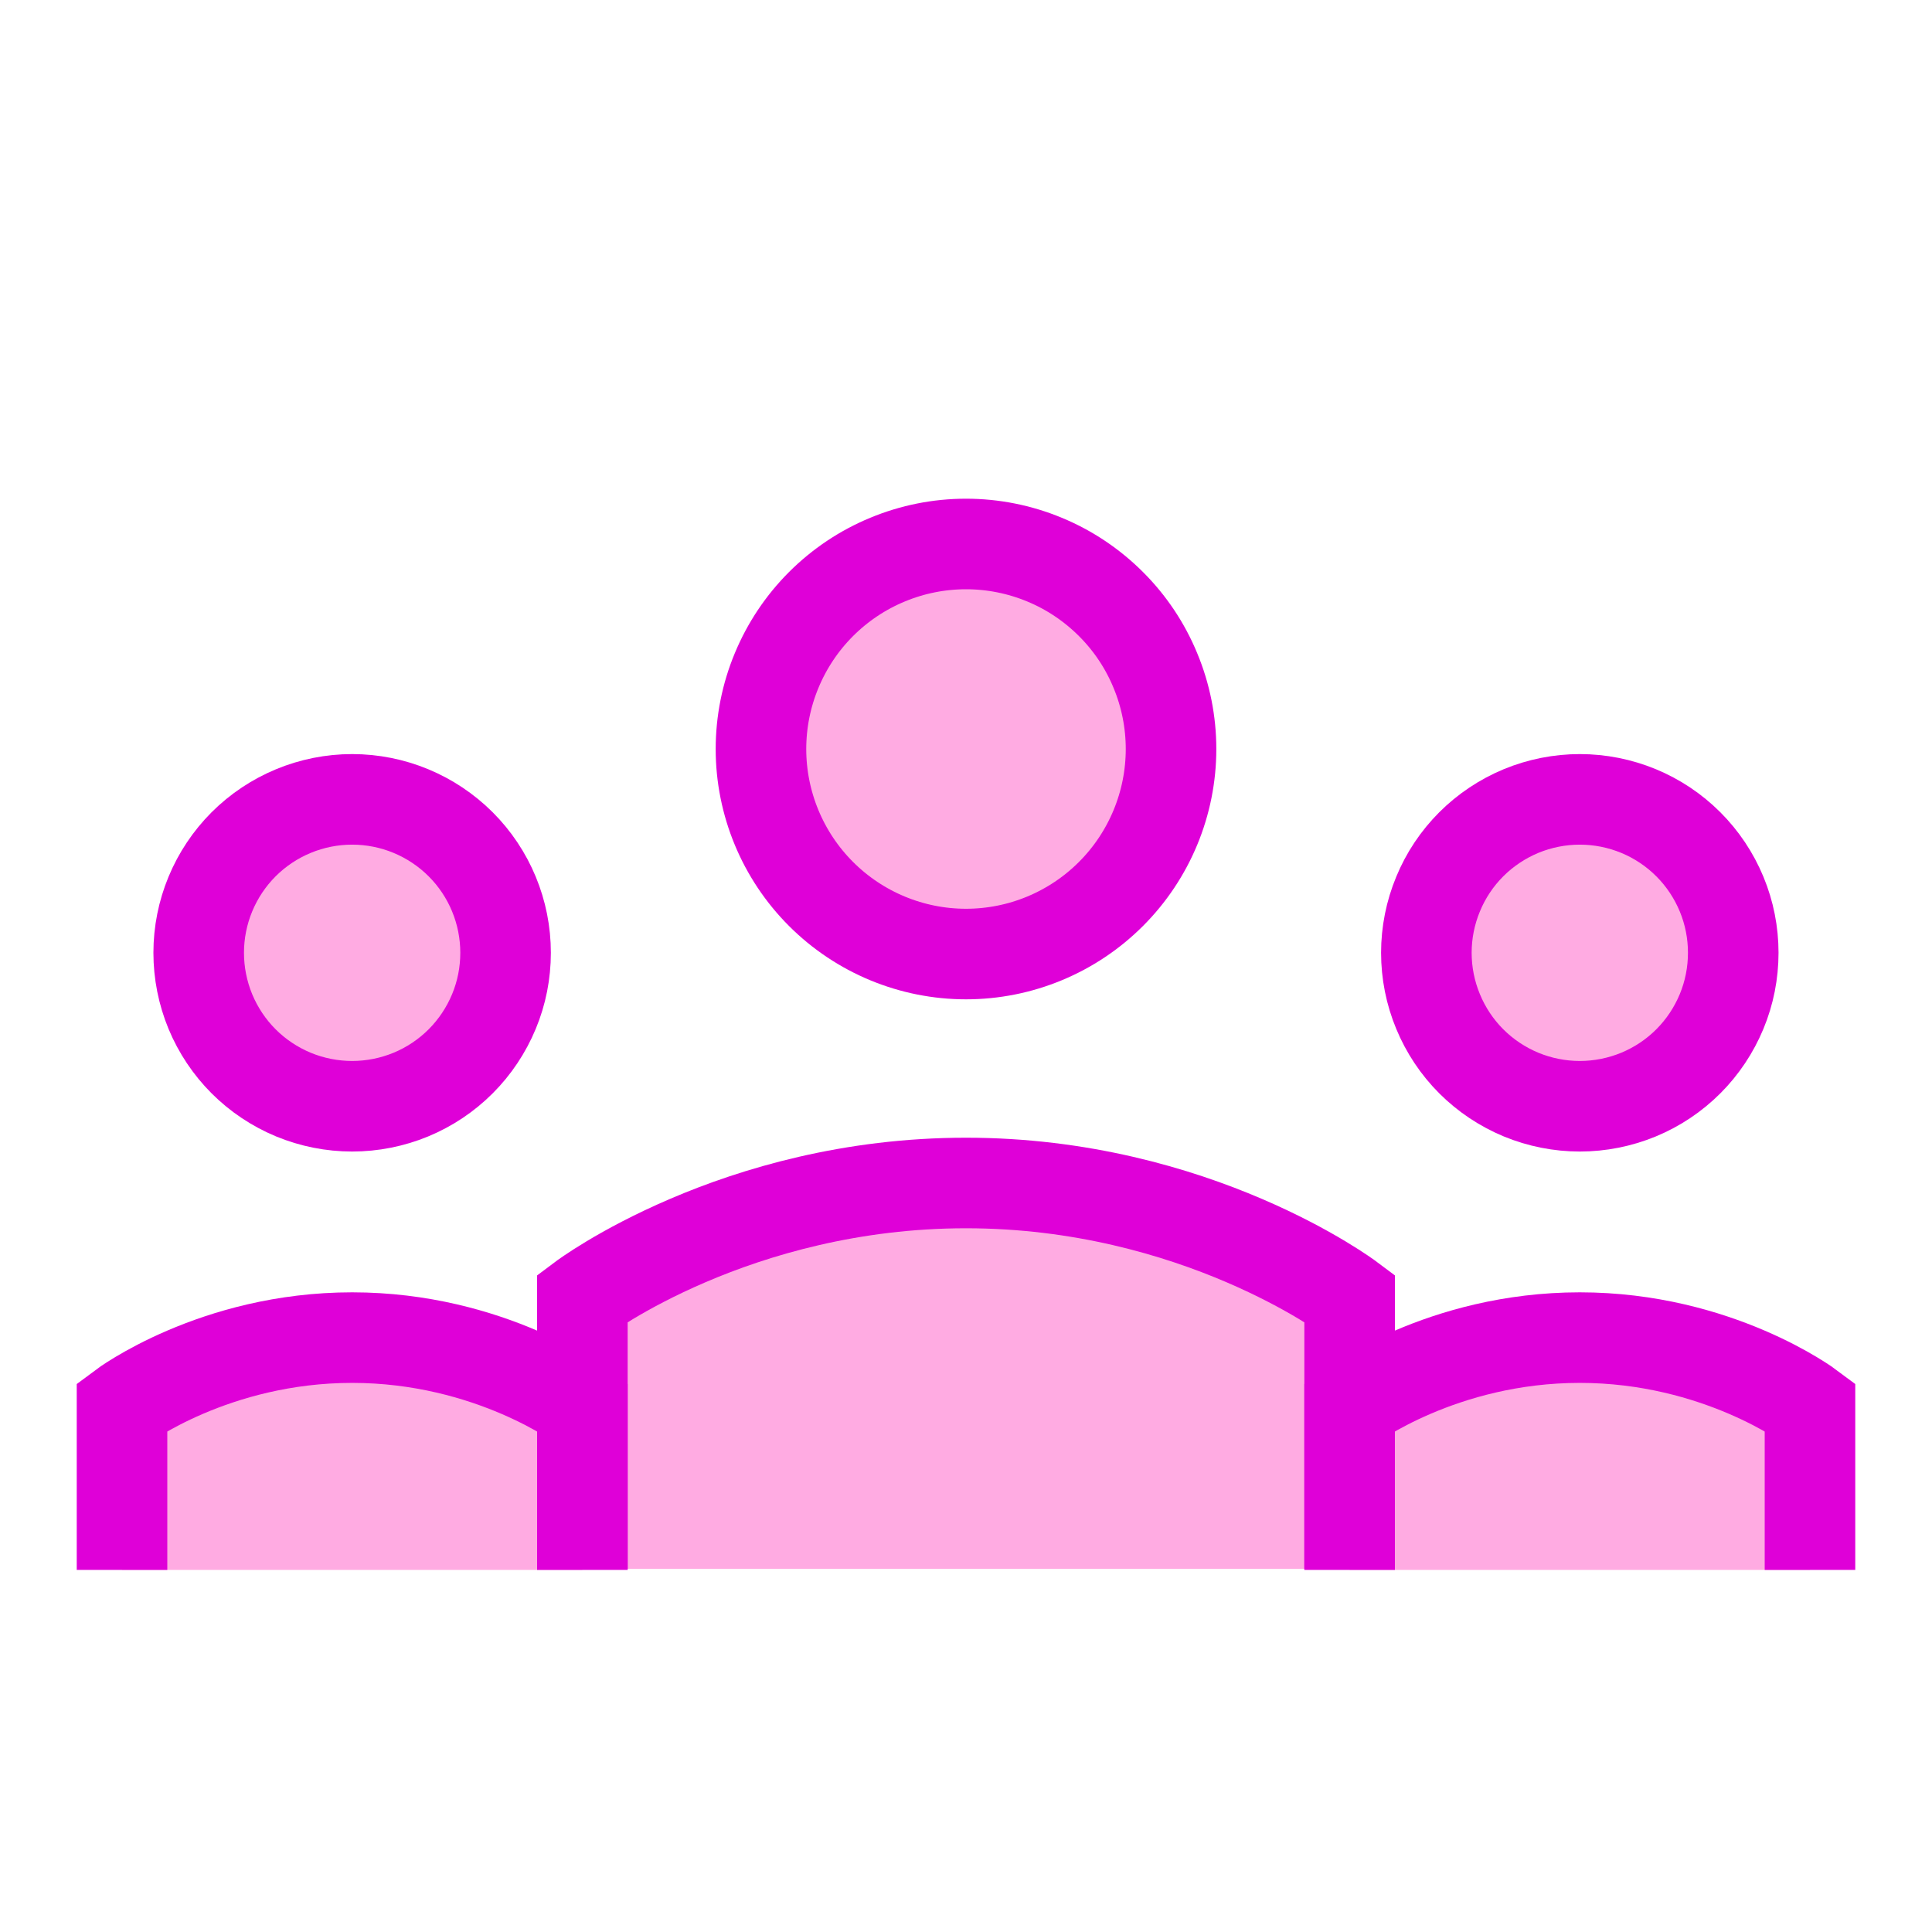
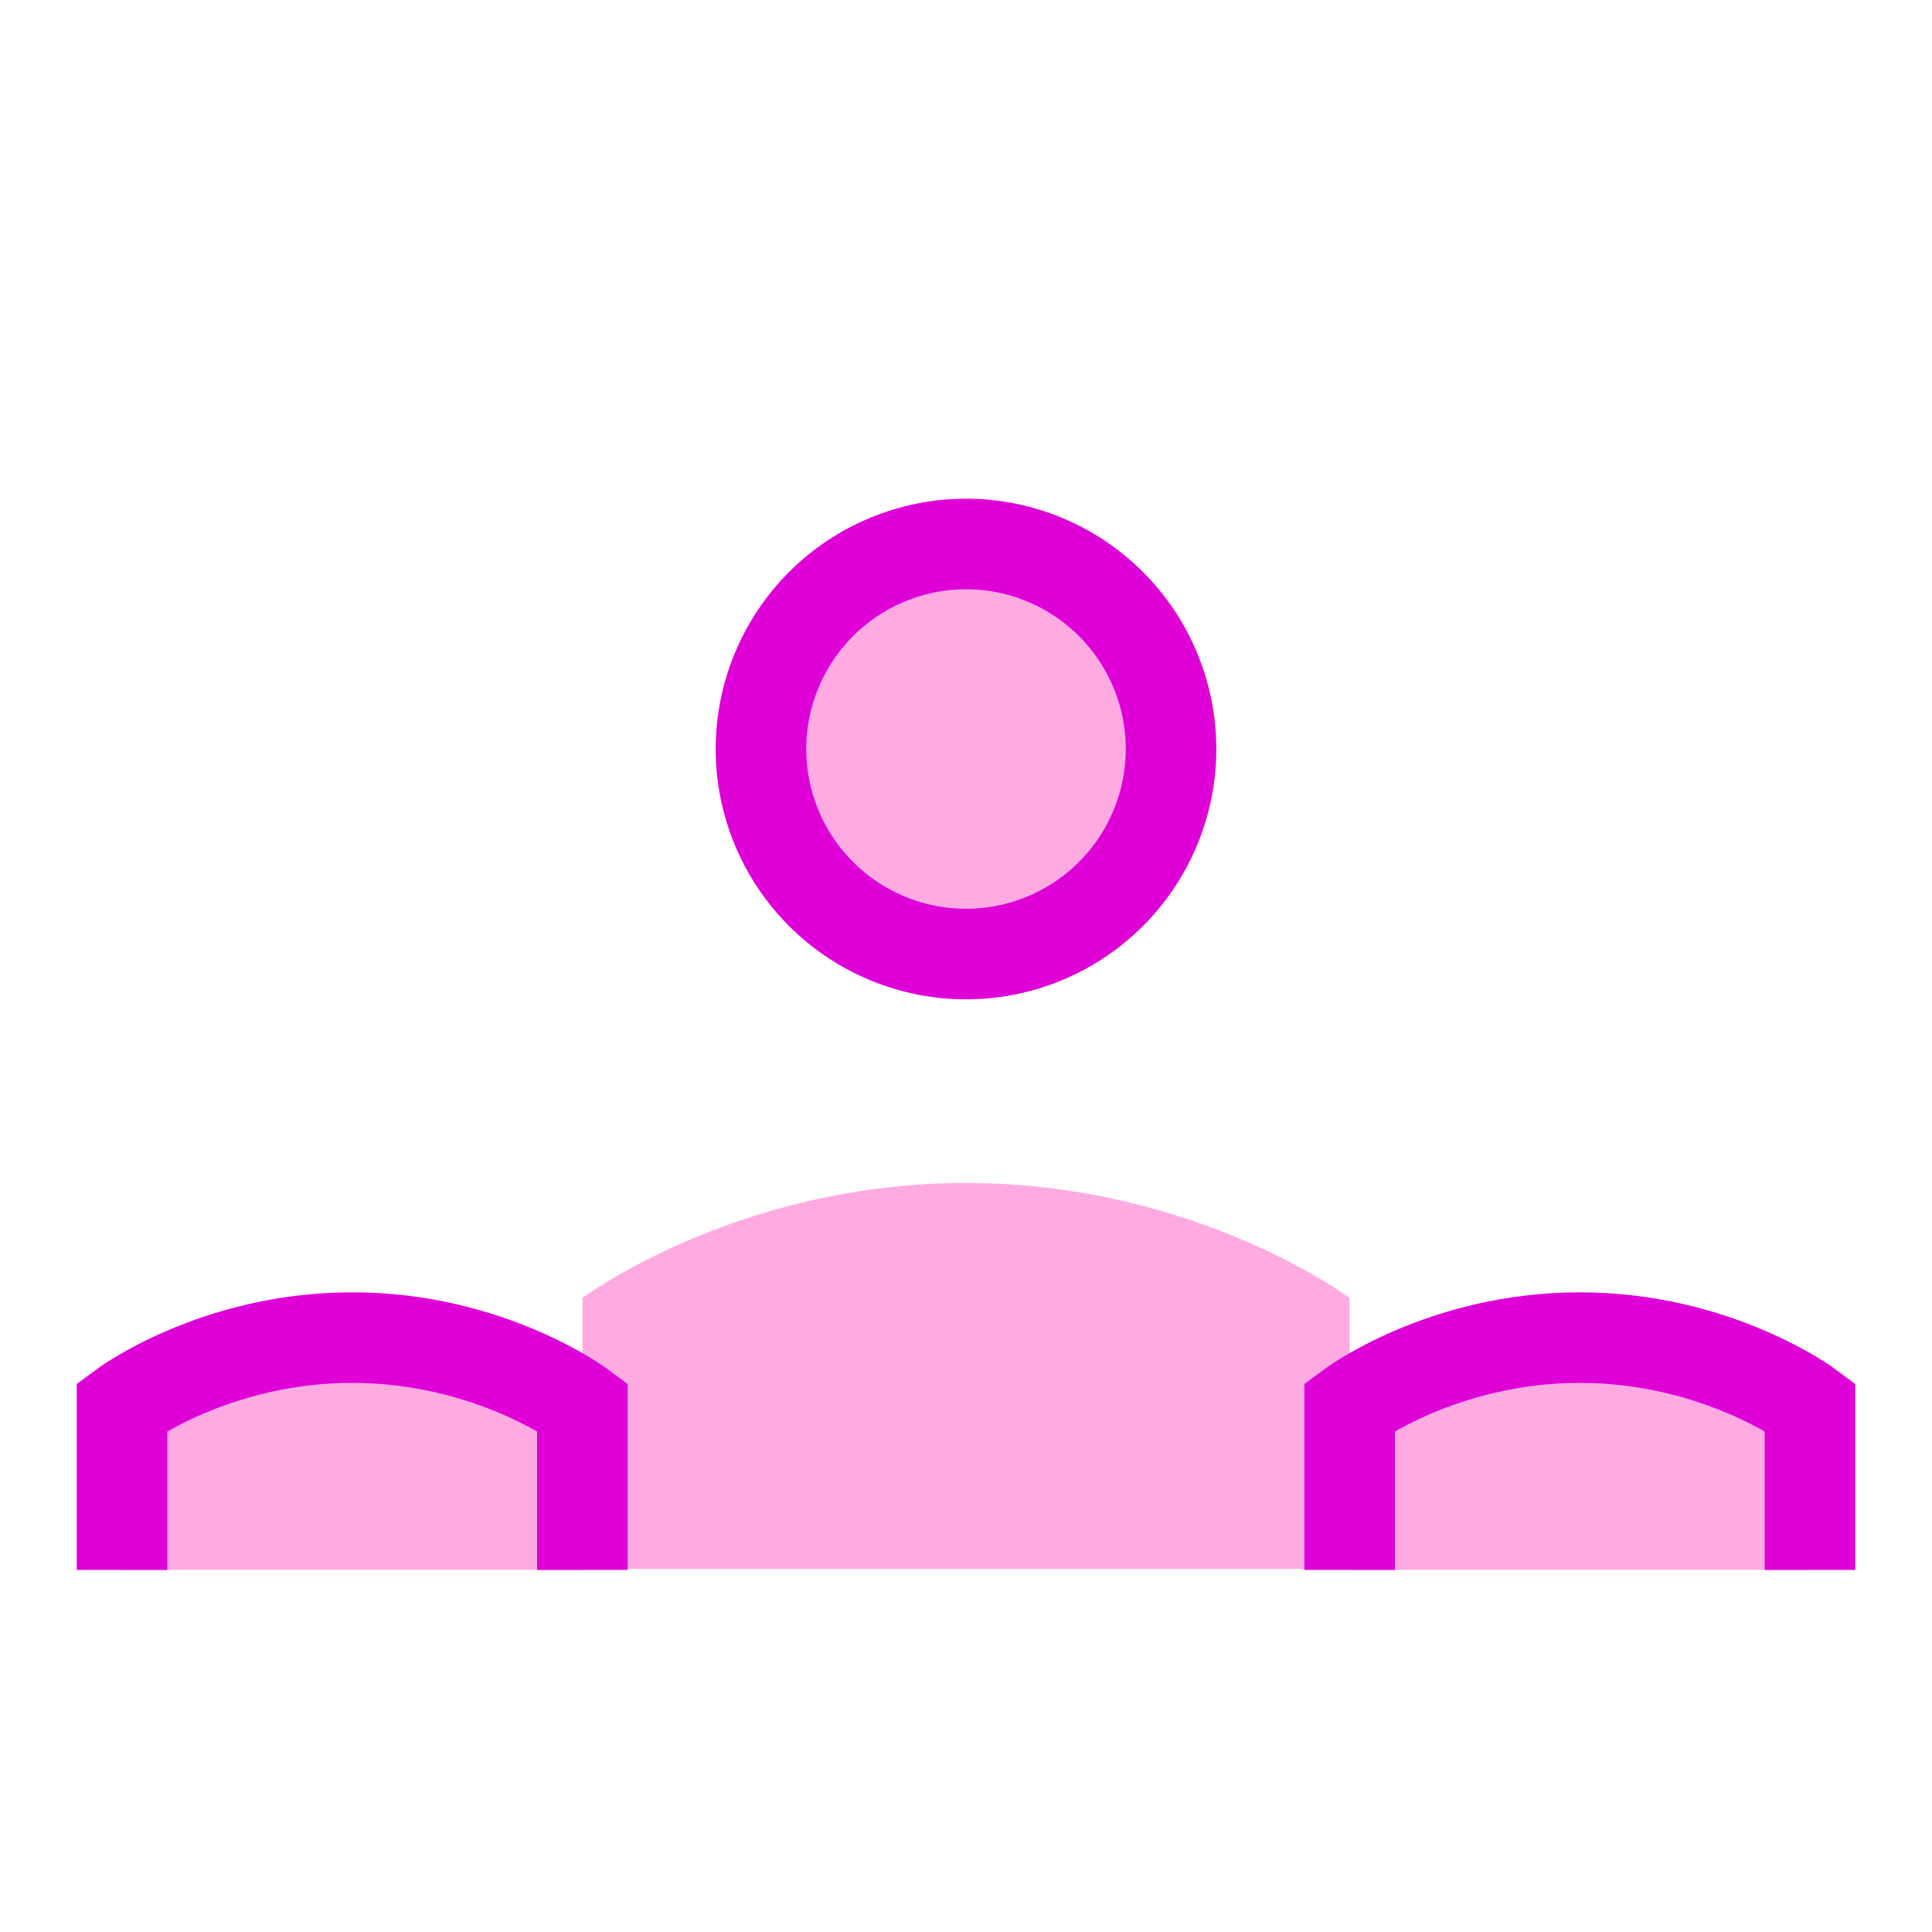
<svg xmlns="http://www.w3.org/2000/svg" width="32" height="32" viewBox="0 0 32 32" fill="none">
  <path d="M5.833 22.155C3.546 22.155 2.021 23.299 2.021 23.299V26.003H9.646V23.299C9.646 23.299 8.121 22.155 5.833 22.155Z" fill="#FFABE2" />
  <path d="M26.166 22.155C23.878 22.155 22.354 23.299 22.354 23.299V26.003H29.979V23.299C29.979 23.299 28.453 22.155 26.166 22.155Z" fill="#FFABE2" />
-   <path d="M3.291 15.781C3.291 16.115 3.357 16.446 3.484 16.754C3.612 17.062 3.799 17.343 4.035 17.579C4.271 17.815 4.552 18.002 4.86 18.13C5.168 18.257 5.499 18.323 5.833 18.323C6.166 18.323 6.497 18.257 6.805 18.13C7.114 18.002 7.394 17.815 7.63 17.579C7.866 17.343 8.053 17.062 8.181 16.754C8.309 16.446 8.374 16.115 8.374 15.781C8.374 15.107 8.107 14.461 7.63 13.984C7.153 13.508 6.507 13.24 5.833 13.24C5.159 13.24 4.512 13.508 4.035 13.984C3.559 14.461 3.291 15.107 3.291 15.781Z" fill="#FFABE2" />
-   <path d="M23.625 15.781C23.625 16.115 23.691 16.446 23.819 16.754C23.946 17.062 24.133 17.343 24.369 17.579C24.605 17.815 24.886 18.002 25.194 18.13C25.502 18.257 25.833 18.323 26.167 18.323C26.5 18.323 26.831 18.257 27.139 18.13C27.448 18.002 27.728 17.815 27.964 17.579C28.2 17.343 28.387 17.062 28.515 16.754C28.643 16.446 28.708 16.115 28.708 15.781C28.708 15.448 28.643 15.117 28.515 14.809C28.387 14.5 28.2 14.22 27.964 13.984C27.728 13.748 27.448 13.561 27.139 13.433C26.831 13.306 26.5 13.24 26.167 13.24C25.833 13.24 25.502 13.306 25.194 13.433C24.886 13.561 24.605 13.748 24.369 13.984C24.133 14.22 23.946 14.5 23.819 14.809C23.691 15.117 23.625 15.448 23.625 15.781Z" fill="#FFABE2" />
  <path d="M12.604 12.406C12.604 13.306 12.962 14.17 13.599 14.807C14.236 15.444 15.1 15.802 16 15.802C16.901 15.802 17.764 15.444 18.401 14.807C19.038 14.17 19.396 13.306 19.396 12.406C19.396 11.96 19.308 11.518 19.137 11.107C18.967 10.694 18.717 10.32 18.401 10.005C18.086 9.69 17.712 9.439 17.3 9.269C16.888 9.098 16.446 9.01 16 9.01C15.554 9.01 15.113 9.098 14.701 9.269C14.289 9.439 13.914 9.69 13.599 10.005C13.284 10.32 13.034 10.694 12.863 11.107C12.692 11.518 12.604 11.96 12.604 12.406Z" fill="#FFABE2" />
  <path d="M16 19.594C12.187 19.594 9.646 21.5 9.646 21.5L9.646 25.986H22.354V21.5C22.354 21.5 19.812 19.594 16 19.594Z" fill="#FFABE2" />
  <path d="M2.021 26.003V23.299C2.021 23.299 3.546 22.155 5.833 22.155C8.121 22.155 9.646 23.299 9.646 23.299V26.003" stroke="#DF00D8" stroke-width="1.5" />
  <path d="M22.354 26.003V23.299C22.354 23.299 23.878 22.155 26.166 22.155C28.453 22.155 29.979 23.299 29.979 23.299V26.003" stroke="#DF00D8" stroke-width="1.5" />
-   <path d="M3.291 15.781C3.291 16.115 3.357 16.446 3.484 16.754C3.612 17.062 3.799 17.343 4.035 17.579C4.271 17.815 4.552 18.002 4.86 18.13C5.168 18.257 5.499 18.323 5.833 18.323C6.166 18.323 6.497 18.257 6.805 18.13C7.114 18.002 7.394 17.815 7.63 17.579C7.866 17.343 8.053 17.062 8.181 16.754C8.309 16.446 8.374 16.115 8.374 15.781C8.374 15.107 8.107 14.461 7.63 13.984C7.153 13.508 6.507 13.24 5.833 13.24C5.159 13.24 4.512 13.508 4.035 13.984C3.559 14.461 3.291 15.107 3.291 15.781Z" stroke="#DF00D8" stroke-width="1.5" />
-   <path d="M23.625 15.781C23.625 16.115 23.691 16.446 23.819 16.754C23.946 17.062 24.133 17.343 24.369 17.579C24.605 17.815 24.886 18.002 25.194 18.13C25.502 18.257 25.833 18.323 26.167 18.323C26.5 18.323 26.831 18.257 27.139 18.13C27.448 18.002 27.728 17.815 27.964 17.579C28.2 17.343 28.387 17.062 28.515 16.754C28.643 16.446 28.708 16.115 28.708 15.781C28.708 15.448 28.643 15.117 28.515 14.809C28.387 14.5 28.2 14.22 27.964 13.984C27.728 13.748 27.448 13.561 27.139 13.433C26.831 13.306 26.5 13.24 26.167 13.24C25.833 13.24 25.502 13.306 25.194 13.433C24.886 13.561 24.605 13.748 24.369 13.984C24.133 14.22 23.946 14.5 23.819 14.809C23.691 15.117 23.625 15.448 23.625 15.781Z" stroke="#DF00D8" stroke-width="1.5" />
-   <path d="M9.646 25.986L9.646 21.5C9.646 21.5 12.187 19.594 16 19.594C19.812 19.594 22.354 21.5 22.354 21.5V25.986" stroke="#DF00D8" stroke-width="1.5" />
  <path d="M12.604 12.406C12.604 13.306 12.962 14.17 13.599 14.807C14.236 15.444 15.1 15.802 16 15.802C16.901 15.802 17.764 15.444 18.401 14.807C19.038 14.17 19.396 13.306 19.396 12.406C19.396 11.96 19.308 11.518 19.137 11.107C18.967 10.694 18.717 10.32 18.401 10.005C18.086 9.69 17.712 9.439 17.3 9.269C16.888 9.098 16.446 9.01 16 9.01C15.554 9.01 15.113 9.098 14.701 9.269C14.289 9.439 13.914 9.69 13.599 10.005C13.284 10.32 13.034 10.694 12.863 11.107C12.692 11.518 12.604 11.96 12.604 12.406Z" stroke="#DF00D8" stroke-width="1.5" />
</svg>